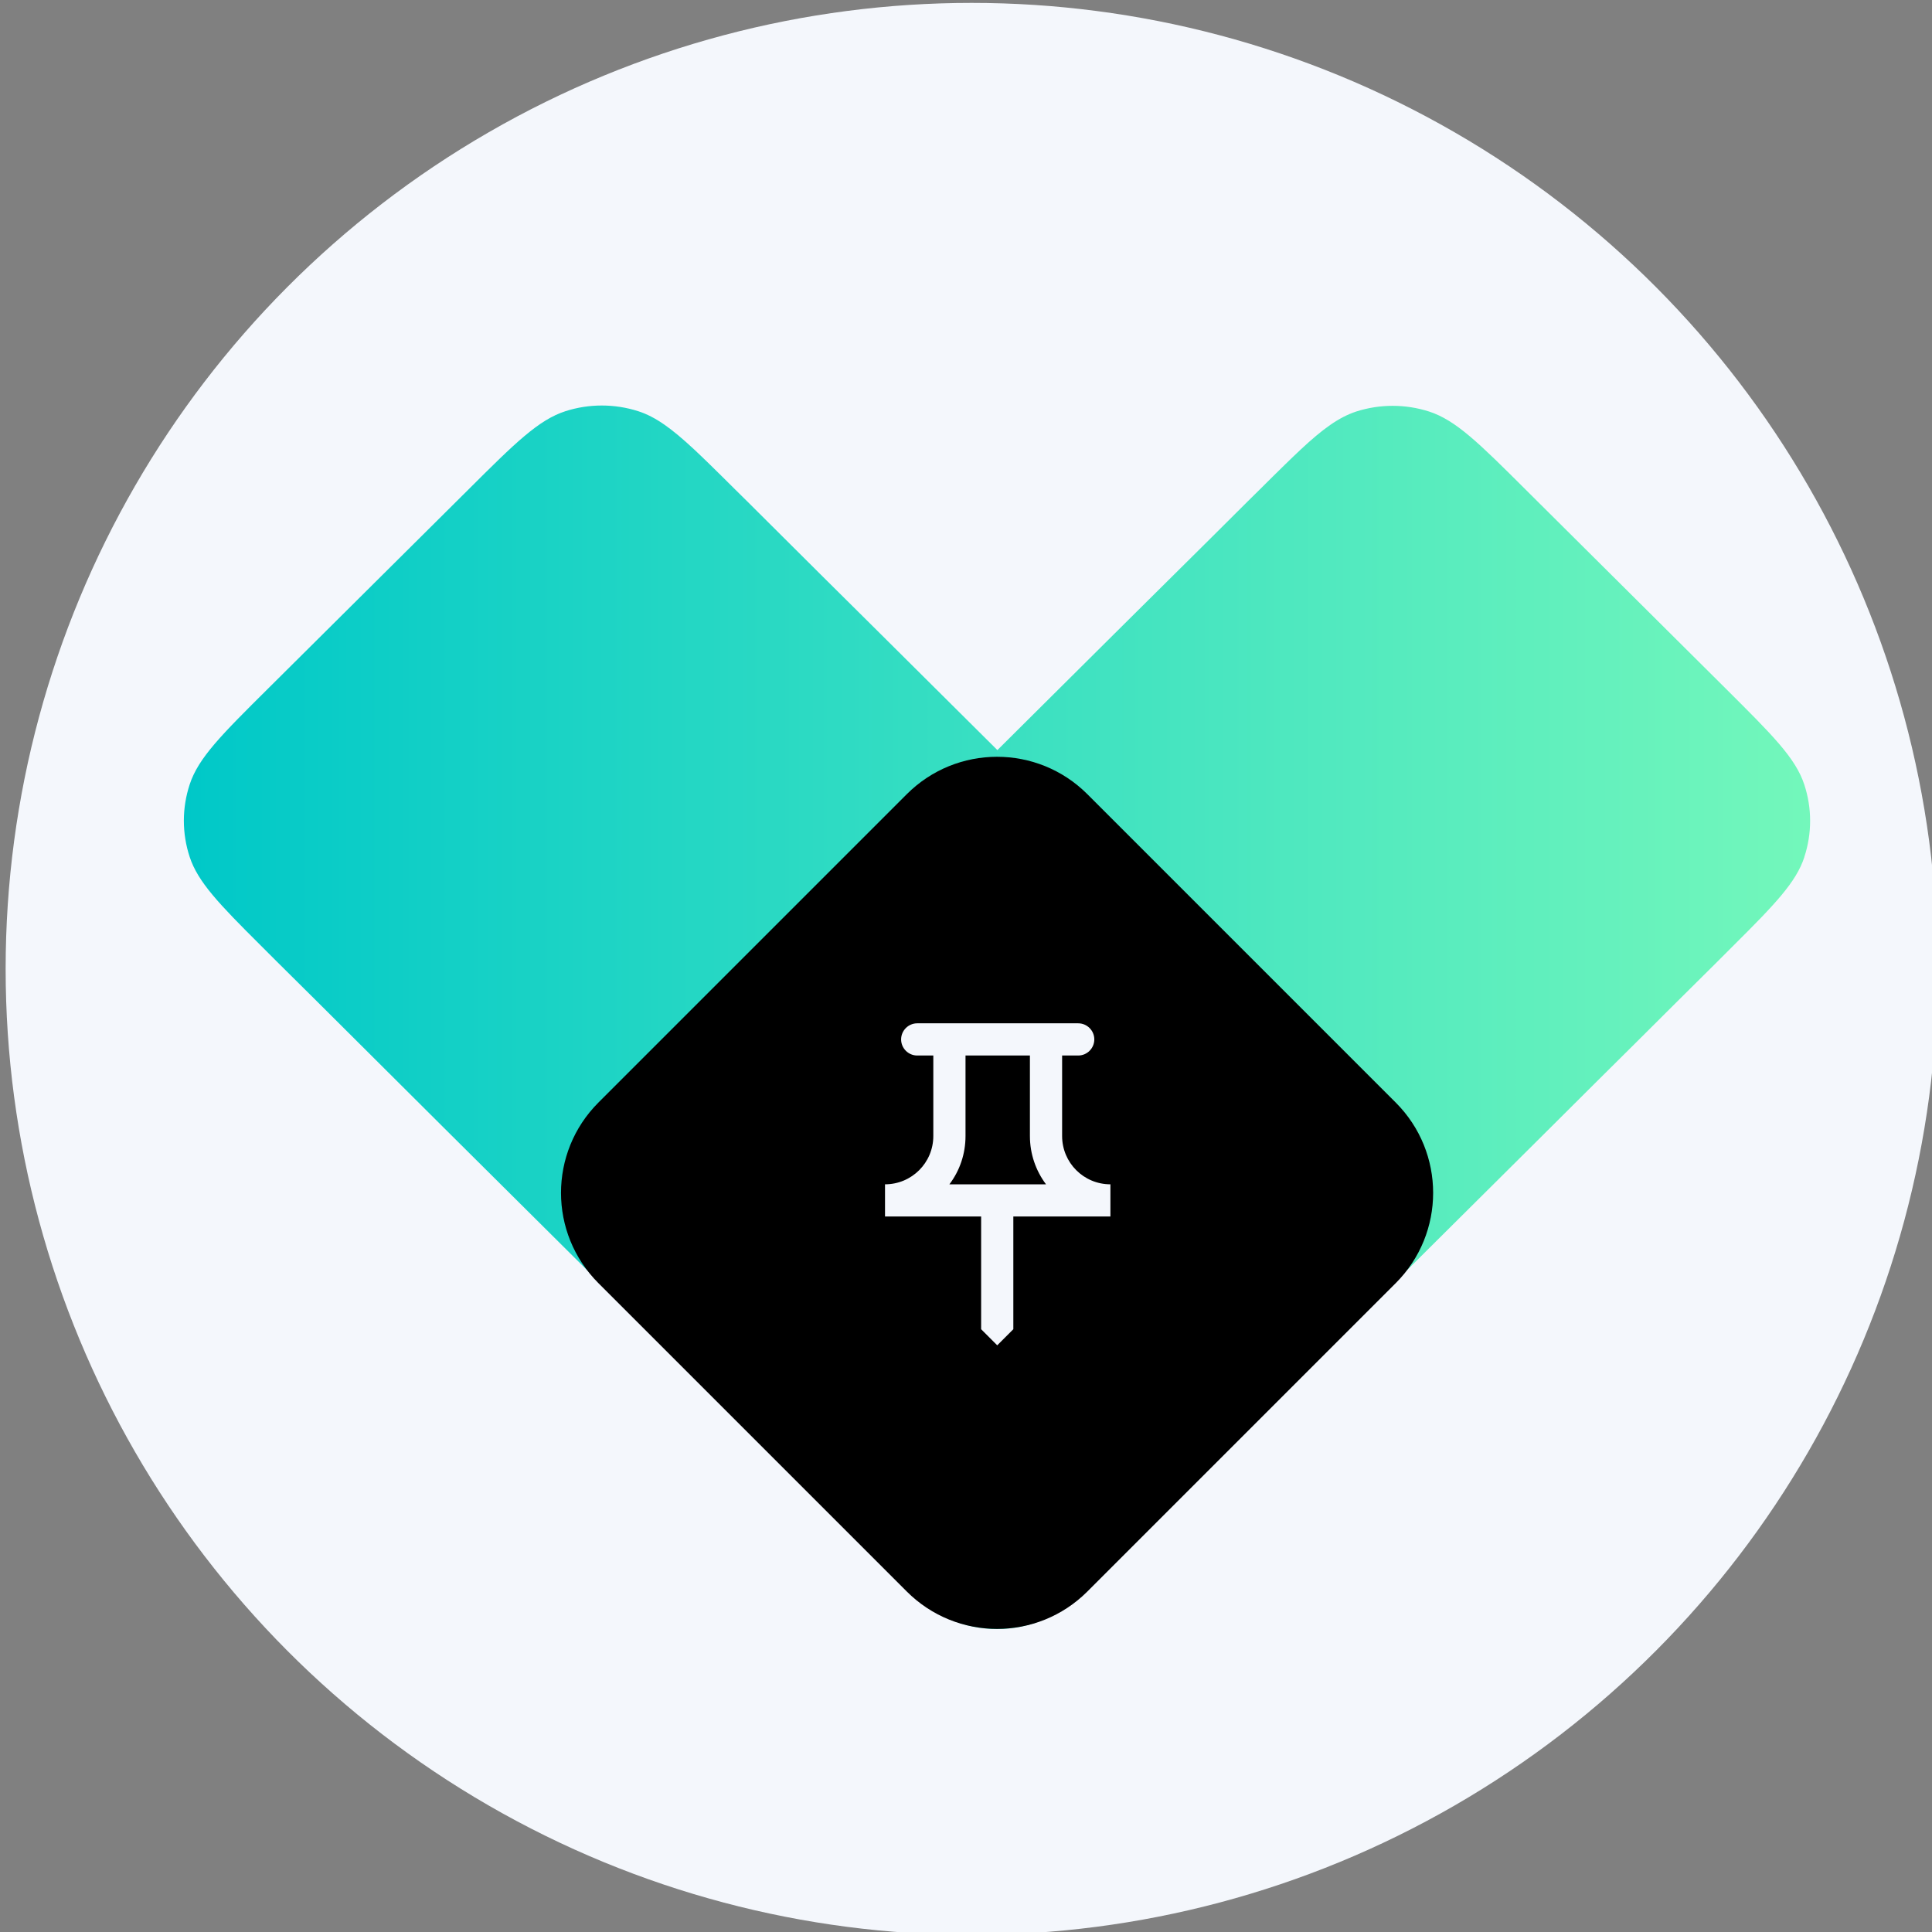
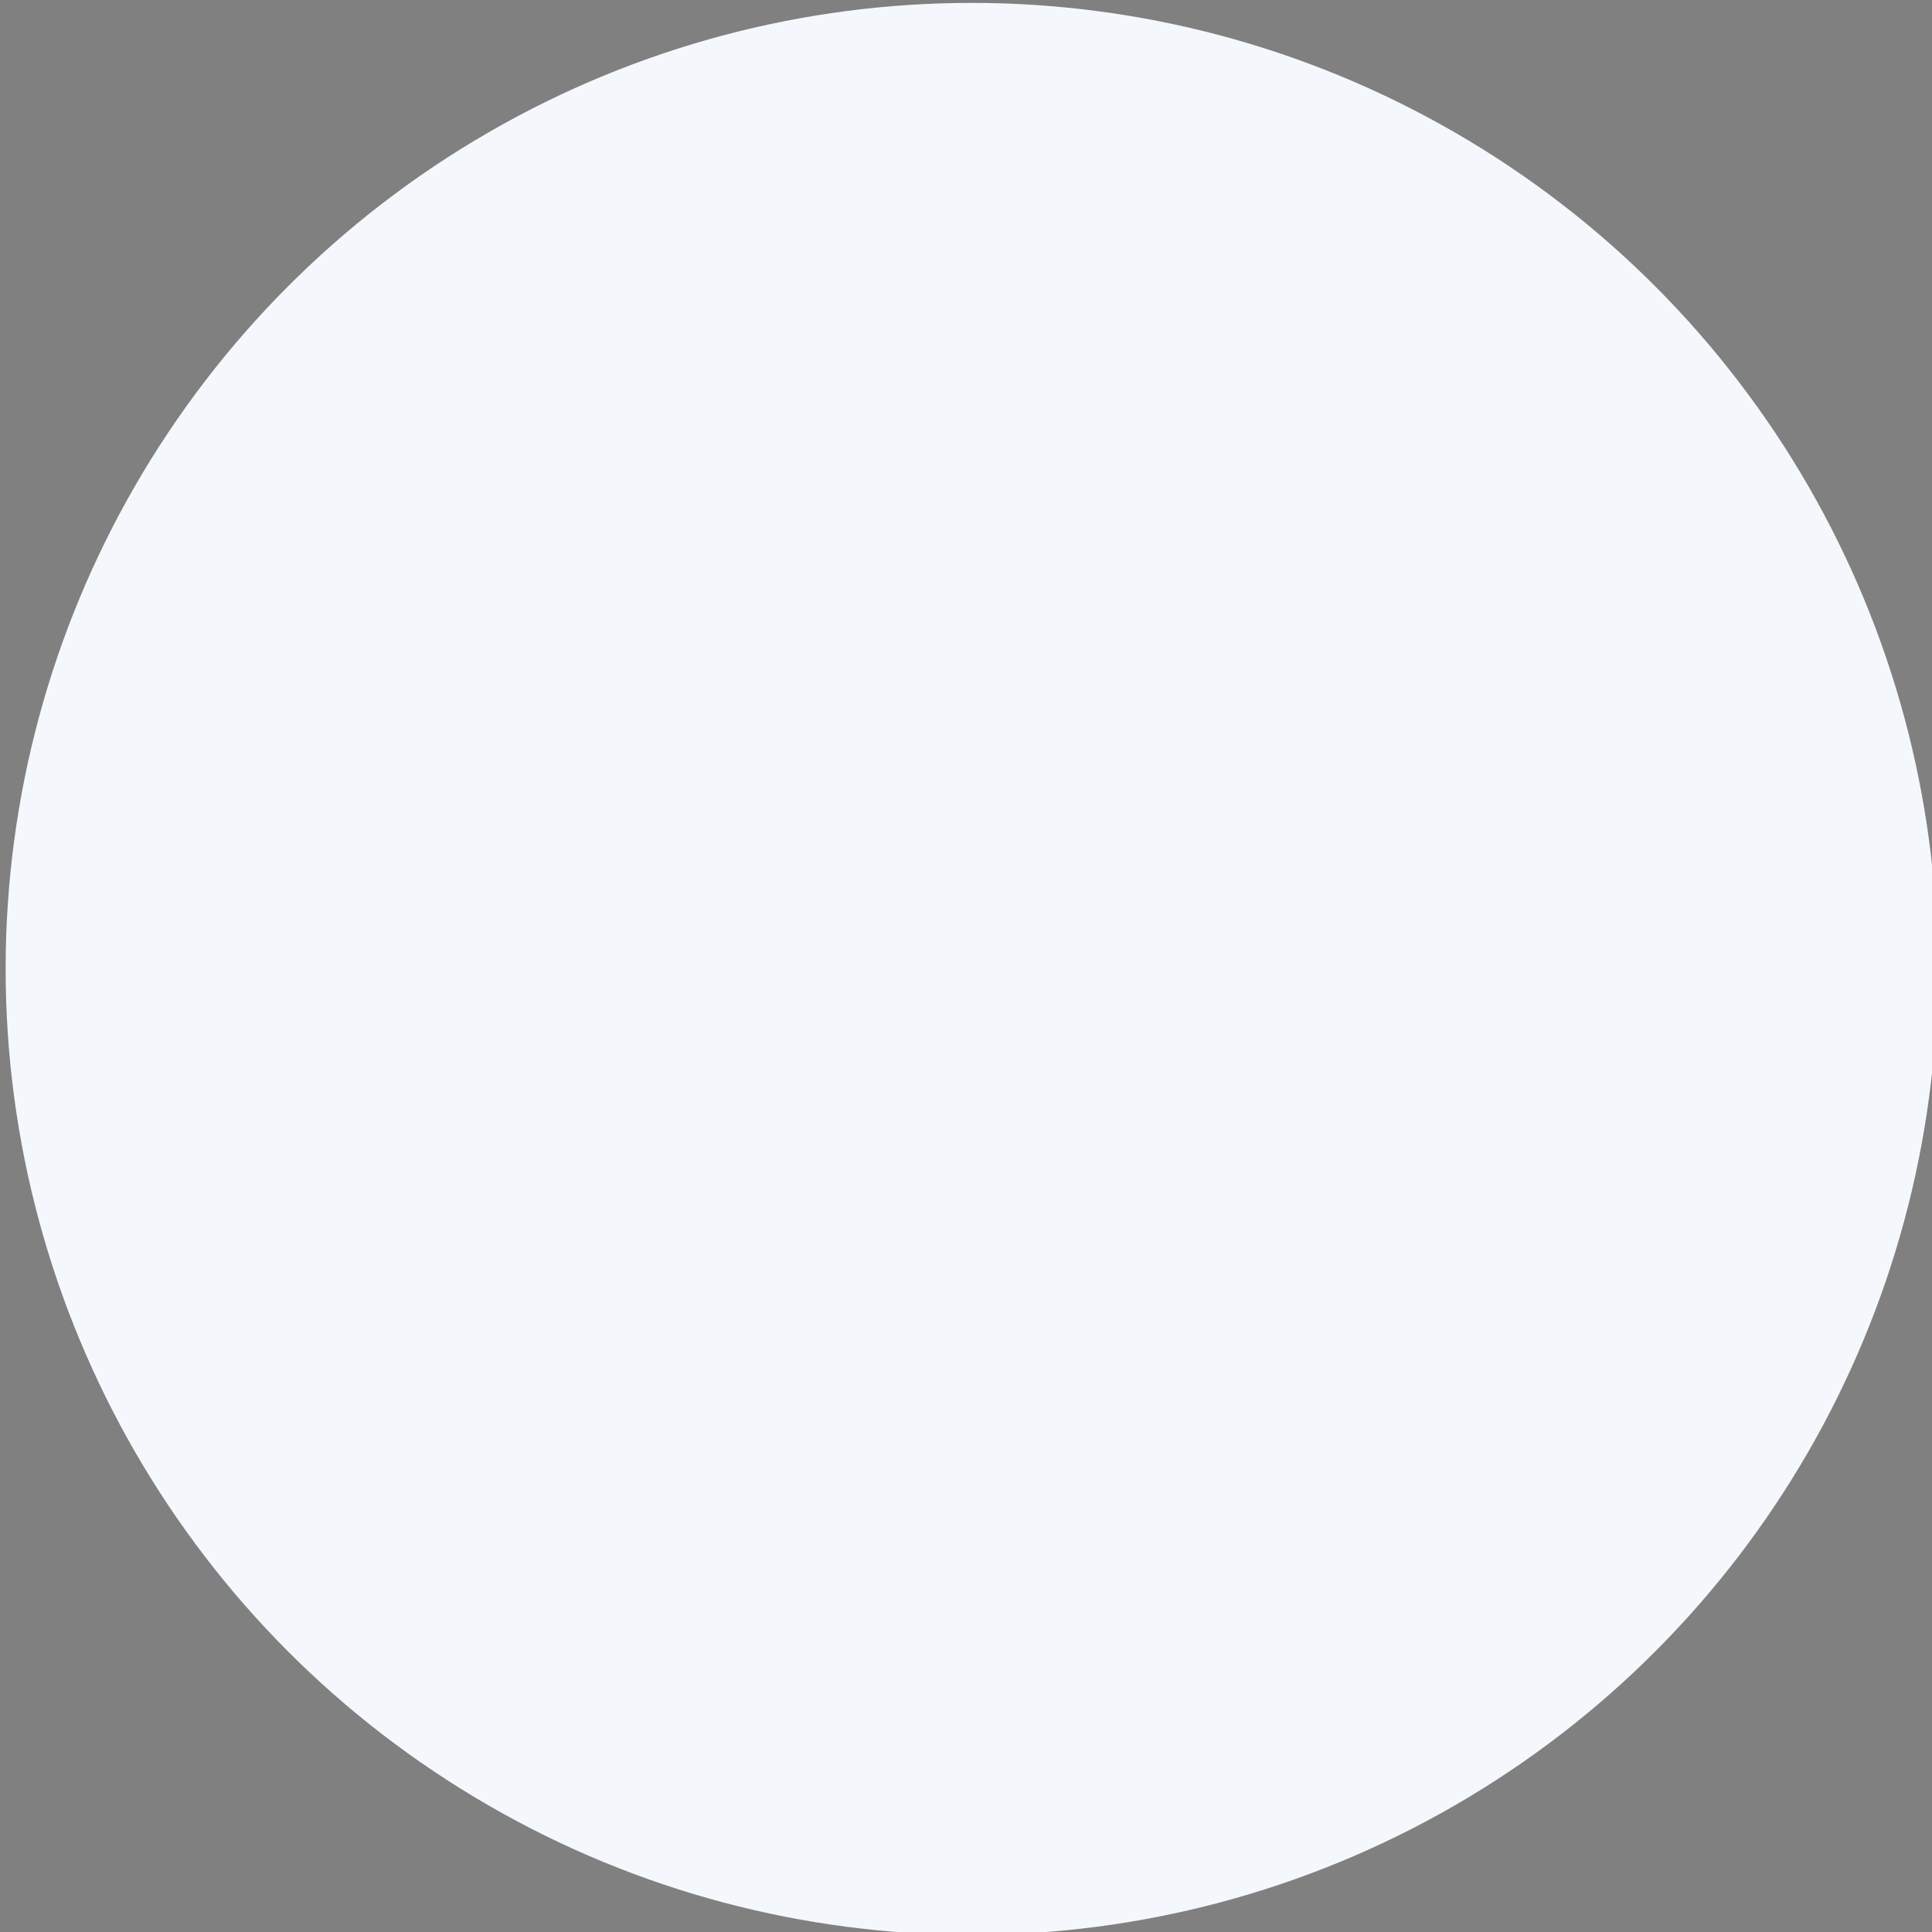
<svg xmlns="http://www.w3.org/2000/svg" id="Layer_1" viewBox="0 0 120 120">
  <rect x="0" y="0" width="120" height="120" fill="#808080" stroke="none" />
  <defs>
    <style>.cls-1{fill:#f4f7fc;}.cls-2{fill:url(#New_Gradient_Swatch_1);}</style>
    <linearGradient id="New_Gradient_Swatch_1" x1="11.42" y1="63.18" x2="112.42" y2="63.18" gradientUnits="userSpaceOnUse">
      <stop offset="0" stop-color="#00c8c8" />
      <stop offset="1" stop-color="#73f7bb" />
    </linearGradient>
  </defs>
  <circle class="cls-1" cx="60.35" cy="60.18" r="60" />
-   <path class="cls-2" d="m112.07,53.24c-.51,1.56-1.83,2.93-4.4,5.49-.16.16-.32.32-.48.48l-.5.5-2.49,2.47-2.55,2.54-2.64,2.62-2.75,2.74-1.73,1.72-24.33,24.18c-2.89,2.88-4.34,4.31-6.01,4.85-1.47.47-3.05.47-4.52,0-1.67-.54-3.11-1.98-6.01-4.85l-24.35-24.2-1.73-1.72-2.75-2.74-2.63-2.62-2.55-2.54-2.49-2.47-.5-.5c-.17-.17-.33-.33-.48-.48-2.57-2.56-3.89-3.93-4.4-5.49-.48-1.46-.48-3.03,0-4.49.54-1.66,1.99-3.1,4.88-5.97l12.45-12.37c2.89-2.88,4.34-4.31,6.01-4.85,1.47-.47,3.05-.47,4.52,0,1.09.35,2.09,1.09,3.47,2.37.3.28.61.58.95.91.48.47,1.01.99,1.59,1.57l.74.73,2.35,2.34,2.39,2.38,2.44,2.42,1.49,1.48,6.89,6.85,6.88-6.84,1.49-1.48,2.44-2.42,2.39-2.37,2.35-2.34.73-.72c.59-.59,1.12-1.11,1.6-1.58.34-.33.65-.63.95-.91,1.37-1.28,2.37-2.01,3.46-2.37,1.47-.47,3.05-.47,4.52,0,1.67.54,3.12,1.98,6.01,4.86l12.42,12.35c2.89,2.88,4.34,4.31,4.88,5.97.48,1.46.48,3.03,0,4.49Z" />
-   <path d="m86.69,68.48l-19.15-19.15c-3.1-3.1-8.12-3.1-11.22,0l-19.15,19.15c-3.1,3.1-3.1,8.12,0,11.22l19.15,19.15c3.1,3.1,8.12,3.1,11.22,0l19.15-19.15c3.1-3.1,3.1-8.12,0-11.22Z" />
-   <path class="cls-1" d="m63.97,65.56v5c0,1.12.37,2.16,1,3h-6c.65-.86,1-1.9,1-3v-5h4Zm3-2h-10c-.55,0-1,.45-1,1s.45,1,1,1h1v5c0,1.66-1.34,3-3,3v2h5.97v7l1,1,1-1v-7h6.03v-2c-1.66,0-3-1.34-3-3v-5h1c.55,0,1-.45,1-1s-.45-1-1-1Z" />
</svg>